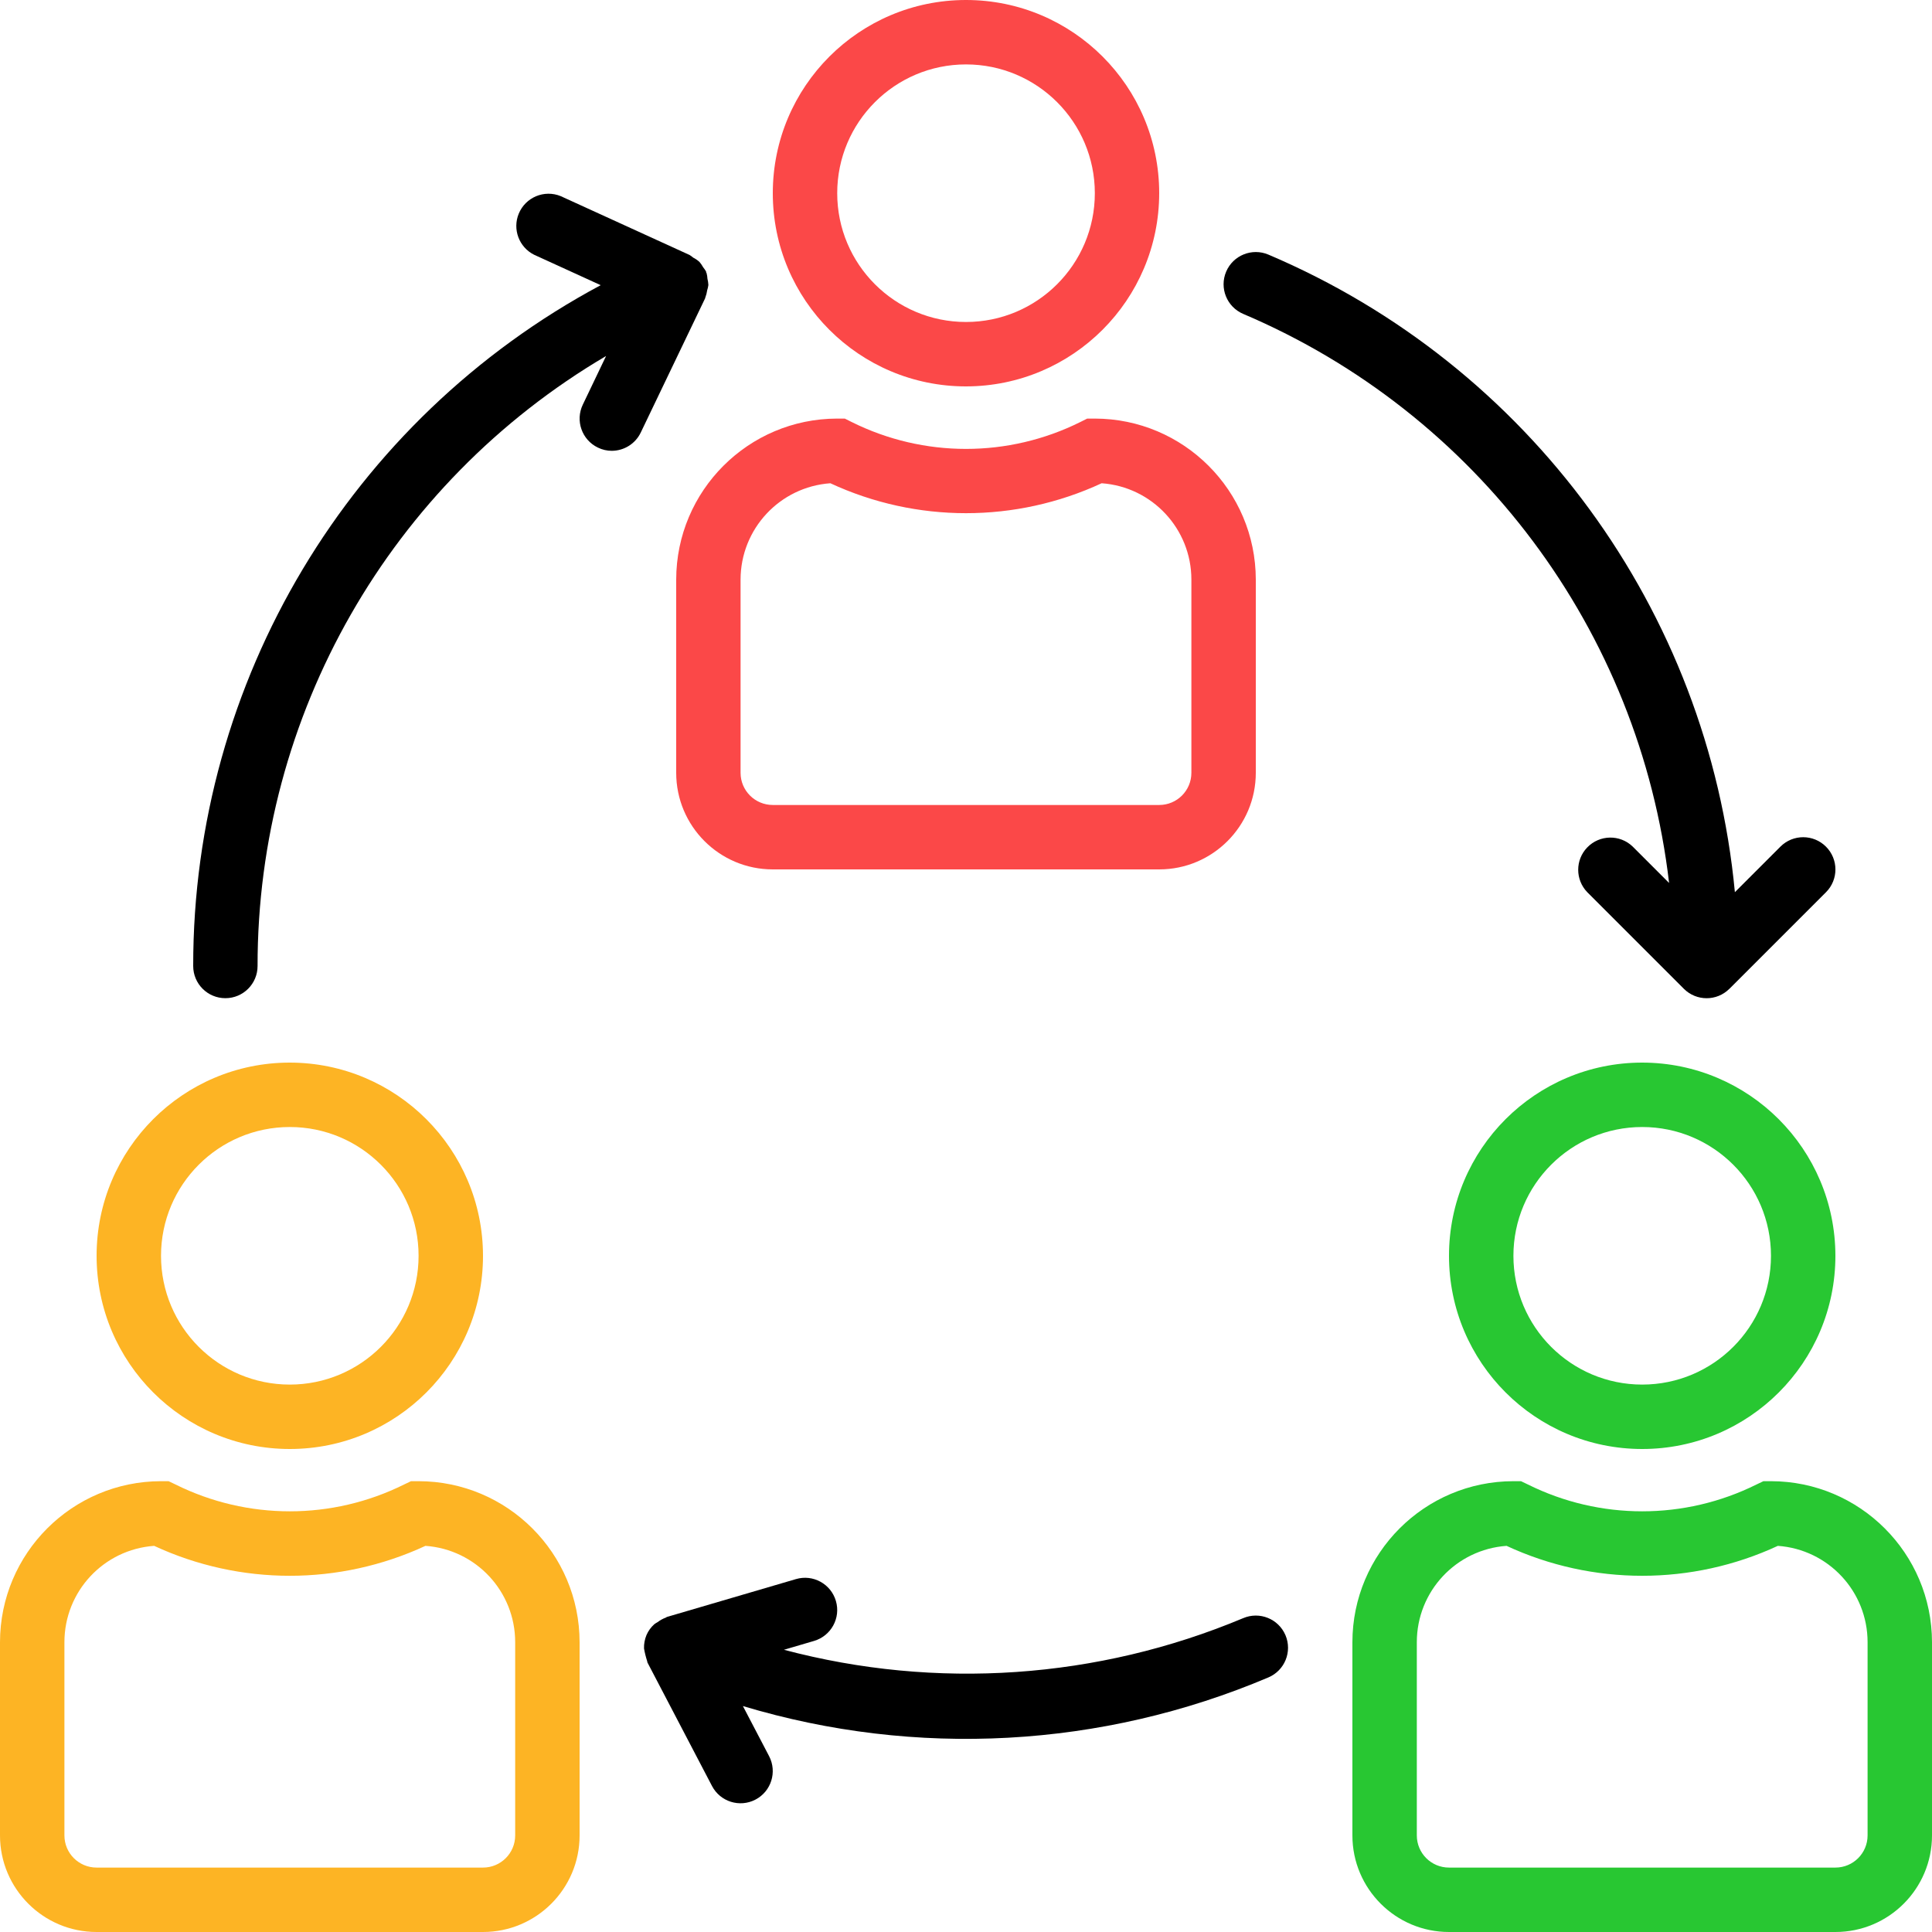
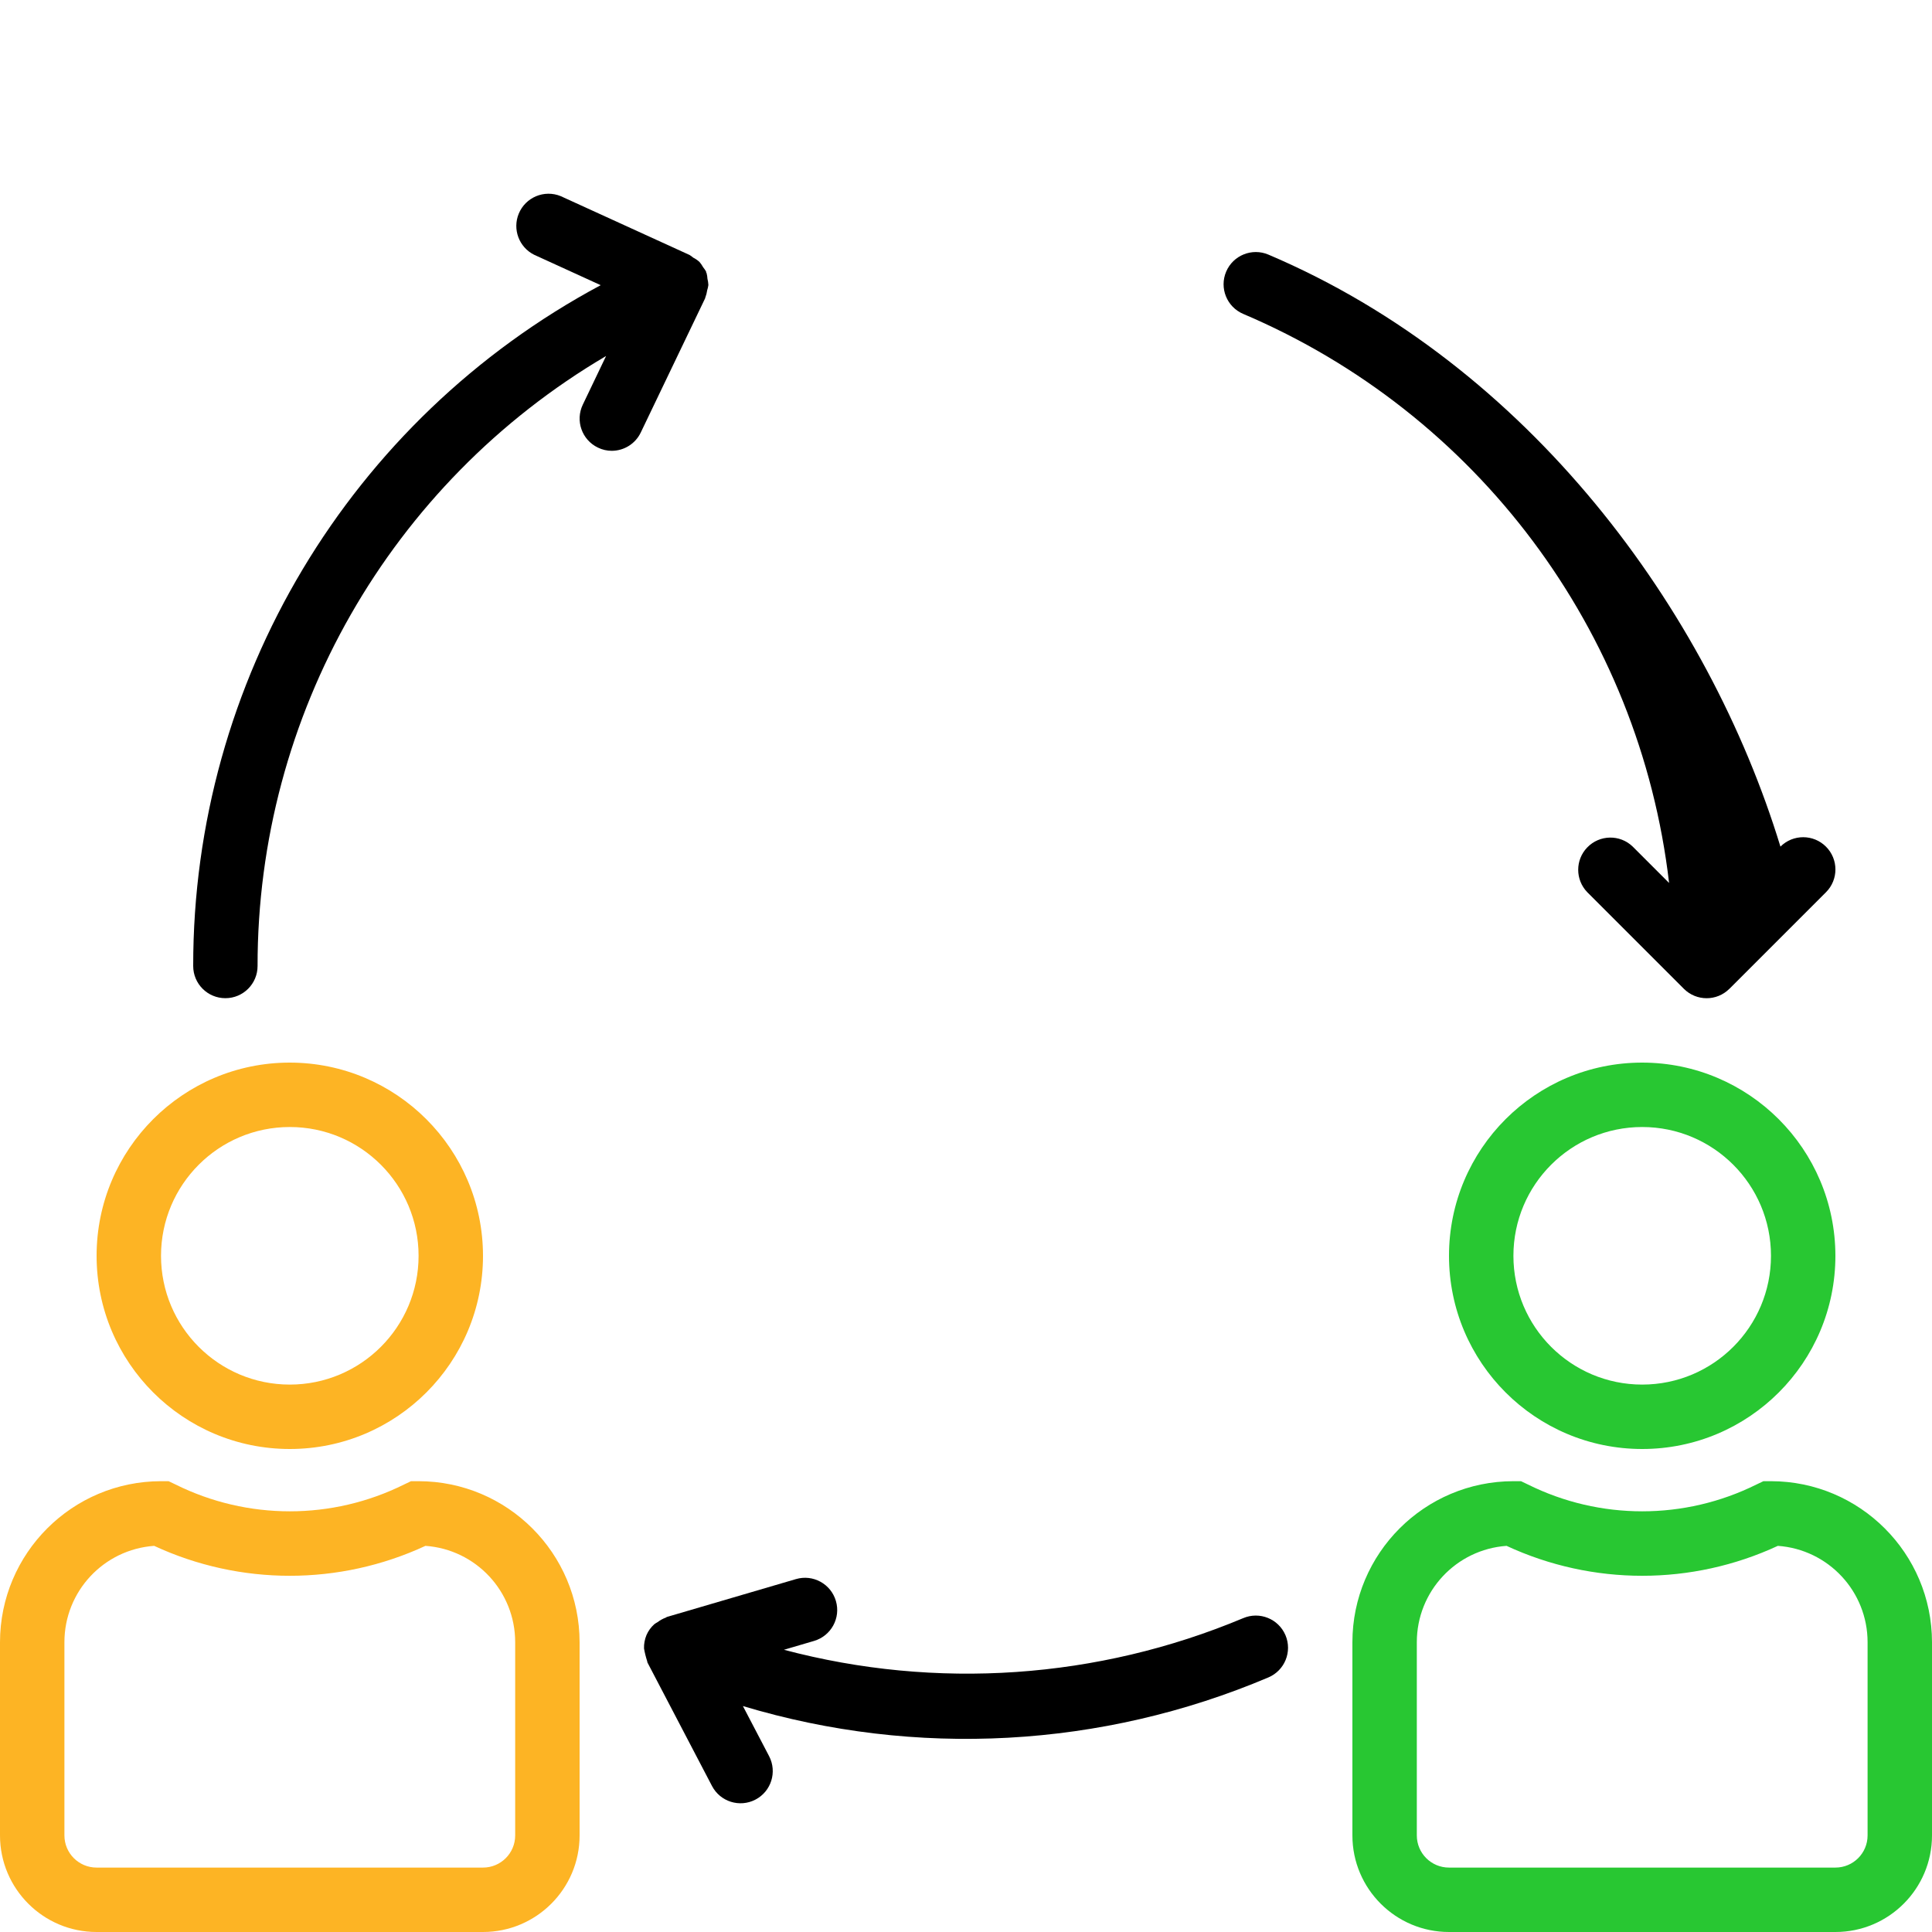
<svg xmlns="http://www.w3.org/2000/svg" width="38" height="38" viewBox="0 0 38 38" fill="none">
-   <path d="M19 0C16.901 0 15.2 1.701 15.2 3.8C15.2 5.899 16.901 7.6 19 7.6C21.098 7.598 22.798 5.898 22.8 3.8C22.8 1.701 21.099 0 19 0ZM19 6.333C17.601 6.333 16.467 5.199 16.467 3.8C16.467 2.401 17.601 1.267 19 1.267C20.399 1.267 21.534 2.401 21.534 3.8C21.534 5.199 20.399 6.333 19 6.333Z" fill="#FB4848" />
-   <path d="M21.533 8.233H21.384L21.25 8.3C19.833 9.006 18.167 9.006 16.75 8.3L16.616 8.233H16.466C14.719 8.235 13.302 9.652 13.3 11.4V15.2C13.3 16.249 14.15 17.1 15.2 17.1H22.8C23.849 17.1 24.7 16.249 24.7 15.2V11.4C24.698 9.652 23.281 8.235 21.533 8.233ZM23.433 15.2C23.433 15.55 23.15 15.833 22.8 15.833H15.2C14.85 15.833 14.566 15.55 14.566 15.2V11.4C14.567 10.403 15.337 9.576 16.332 9.505C18.024 10.29 19.976 10.29 21.668 9.505C22.662 9.576 23.433 10.403 23.433 11.4V15.2Z" fill="#FB4848" />
  <path d="M32.3 20.9C30.201 20.9 28.5 22.601 28.5 24.7C28.5 26.799 30.201 28.5 32.3 28.5C34.399 28.5 36.1 26.799 36.1 24.7C36.098 22.602 34.398 20.902 32.3 20.9ZM32.3 27.233C30.901 27.233 29.767 26.099 29.767 24.7C29.767 23.301 30.901 22.167 32.3 22.167C33.699 22.167 34.833 23.301 34.833 24.7C34.833 26.099 33.699 27.233 32.3 27.233Z" fill="#28C732" />
  <path d="M34.833 29.133H34.684L34.55 29.197C33.133 29.902 31.467 29.902 30.05 29.197L29.916 29.133H29.767C28.019 29.135 26.602 30.552 26.6 32.3V36.1C26.6 37.149 27.451 38 28.5 38H36.1C37.15 38 38 37.149 38 36.1V32.3C37.998 30.552 36.581 29.135 34.833 29.133ZM36.733 36.1C36.733 36.45 36.45 36.733 36.1 36.733H28.5C28.15 36.733 27.867 36.45 27.867 36.1V32.3C27.867 31.303 28.637 30.476 29.632 30.405C31.324 31.19 33.276 31.19 34.968 30.405C35.963 30.476 36.733 31.303 36.733 32.3V36.1Z" fill="#28C732" />
  <path d="M5.7 20.9C3.601 20.9 1.9 22.601 1.9 24.7C1.9 26.799 3.601 28.5 5.7 28.5C7.799 28.5 9.5 26.799 9.5 24.7C9.498 22.602 7.798 20.902 5.7 20.9ZM5.7 27.233C4.301 27.233 3.167 26.099 3.167 24.7C3.167 23.301 4.301 22.167 5.7 22.167C7.099 22.167 8.233 23.301 8.233 24.7C8.233 26.099 7.099 27.233 5.7 27.233Z" fill="#FDB424" />
  <path d="M8.233 29.133H8.084L7.95 29.197C6.533 29.902 4.867 29.902 3.45 29.197L3.316 29.133H3.167C1.419 29.135 0.002 30.552 0 32.3V36.1C0 37.149 0.851 38 1.9 38H9.5C10.549 38 11.4 37.149 11.4 36.1V32.3C11.398 30.552 9.981 29.135 8.233 29.133ZM10.133 36.1C10.133 36.45 9.85 36.733 9.5 36.733H1.9C1.55 36.733 1.267 36.45 1.267 36.1V32.3C1.267 31.303 2.037 30.476 3.032 30.405C4.724 31.19 6.676 31.19 8.368 30.405C9.363 30.476 10.133 31.303 10.133 32.3V36.1Z" fill="#FDB424" />
  <path d="M25.284 32.163C25.283 32.163 25.283 32.162 25.283 32.161C25.146 31.84 24.774 31.69 24.452 31.827C21.592 33.026 18.416 33.244 15.419 32.449L16.011 32.275C16.347 32.176 16.54 31.825 16.441 31.489C16.343 31.153 15.991 30.96 15.655 31.059L13.122 31.802C13.113 31.802 13.106 31.812 13.097 31.816C13.038 31.837 12.983 31.868 12.933 31.906C12.911 31.918 12.89 31.931 12.87 31.946C12.803 32.006 12.75 32.079 12.715 32.161C12.681 32.244 12.664 32.333 12.667 32.423C12.682 32.509 12.703 32.593 12.73 32.676C12.734 32.685 12.73 32.695 12.737 32.704L14.004 35.128C14.166 35.438 14.549 35.558 14.859 35.396C15.169 35.234 15.289 34.852 15.127 34.541L14.612 33.556C18.017 34.58 21.673 34.381 24.947 32.993C25.269 32.857 25.42 32.486 25.284 32.163Z" fill="black" />
-   <path d="M35.914 16.652C35.667 16.405 35.266 16.405 35.019 16.652L34.123 17.548C33.598 12.001 30.076 7.187 24.948 5.008C24.626 4.871 24.254 5.021 24.117 5.343C23.98 5.665 24.13 6.037 24.452 6.174C29.052 8.129 32.25 12.402 32.829 17.367L32.114 16.652C31.863 16.409 31.462 16.416 31.219 16.668C30.982 16.913 30.982 17.302 31.219 17.548L33.119 19.448C33.366 19.695 33.767 19.696 34.014 19.449C34.015 19.448 34.015 19.448 34.016 19.448L35.916 17.548C36.163 17.3 36.162 16.899 35.914 16.652Z" fill="black" />
+   <path d="M35.914 16.652C35.667 16.405 35.266 16.405 35.019 16.652C33.598 12.001 30.076 7.187 24.948 5.008C24.626 4.871 24.254 5.021 24.117 5.343C23.98 5.665 24.13 6.037 24.452 6.174C29.052 8.129 32.25 12.402 32.829 17.367L32.114 16.652C31.863 16.409 31.462 16.416 31.219 16.668C30.982 16.913 30.982 17.302 31.219 17.548L33.119 19.448C33.366 19.695 33.767 19.696 34.014 19.449C34.015 19.448 34.015 19.448 34.016 19.448L35.916 17.548C36.163 17.3 36.162 16.899 35.914 16.652Z" fill="black" />
  <path d="M13.915 5.484C13.913 5.447 13.907 5.41 13.898 5.374C13.898 5.369 13.891 5.365 13.889 5.359C13.886 5.352 13.889 5.348 13.889 5.343C13.871 5.312 13.852 5.283 13.829 5.255C13.809 5.218 13.784 5.183 13.757 5.151C13.72 5.118 13.678 5.089 13.634 5.067C13.611 5.048 13.588 5.03 13.563 5.015L11.029 3.858C10.706 3.725 10.336 3.88 10.203 4.203C10.077 4.509 10.208 4.861 10.504 5.01L11.815 5.609C6.877 8.252 3.796 13.399 3.8 19C3.8 19.35 4.083 19.633 4.433 19.633C4.783 19.633 5.066 19.35 5.066 19C5.063 14.068 7.671 9.504 11.921 7.002L11.463 7.959C11.312 8.274 11.444 8.651 11.759 8.803C11.844 8.845 11.938 8.867 12.033 8.867C12.276 8.866 12.498 8.727 12.603 8.507L13.87 5.865C13.87 5.858 13.87 5.851 13.875 5.845C13.891 5.802 13.903 5.757 13.909 5.711C13.92 5.677 13.928 5.642 13.933 5.606C13.931 5.565 13.925 5.524 13.915 5.484Z" fill="black" />
</svg>